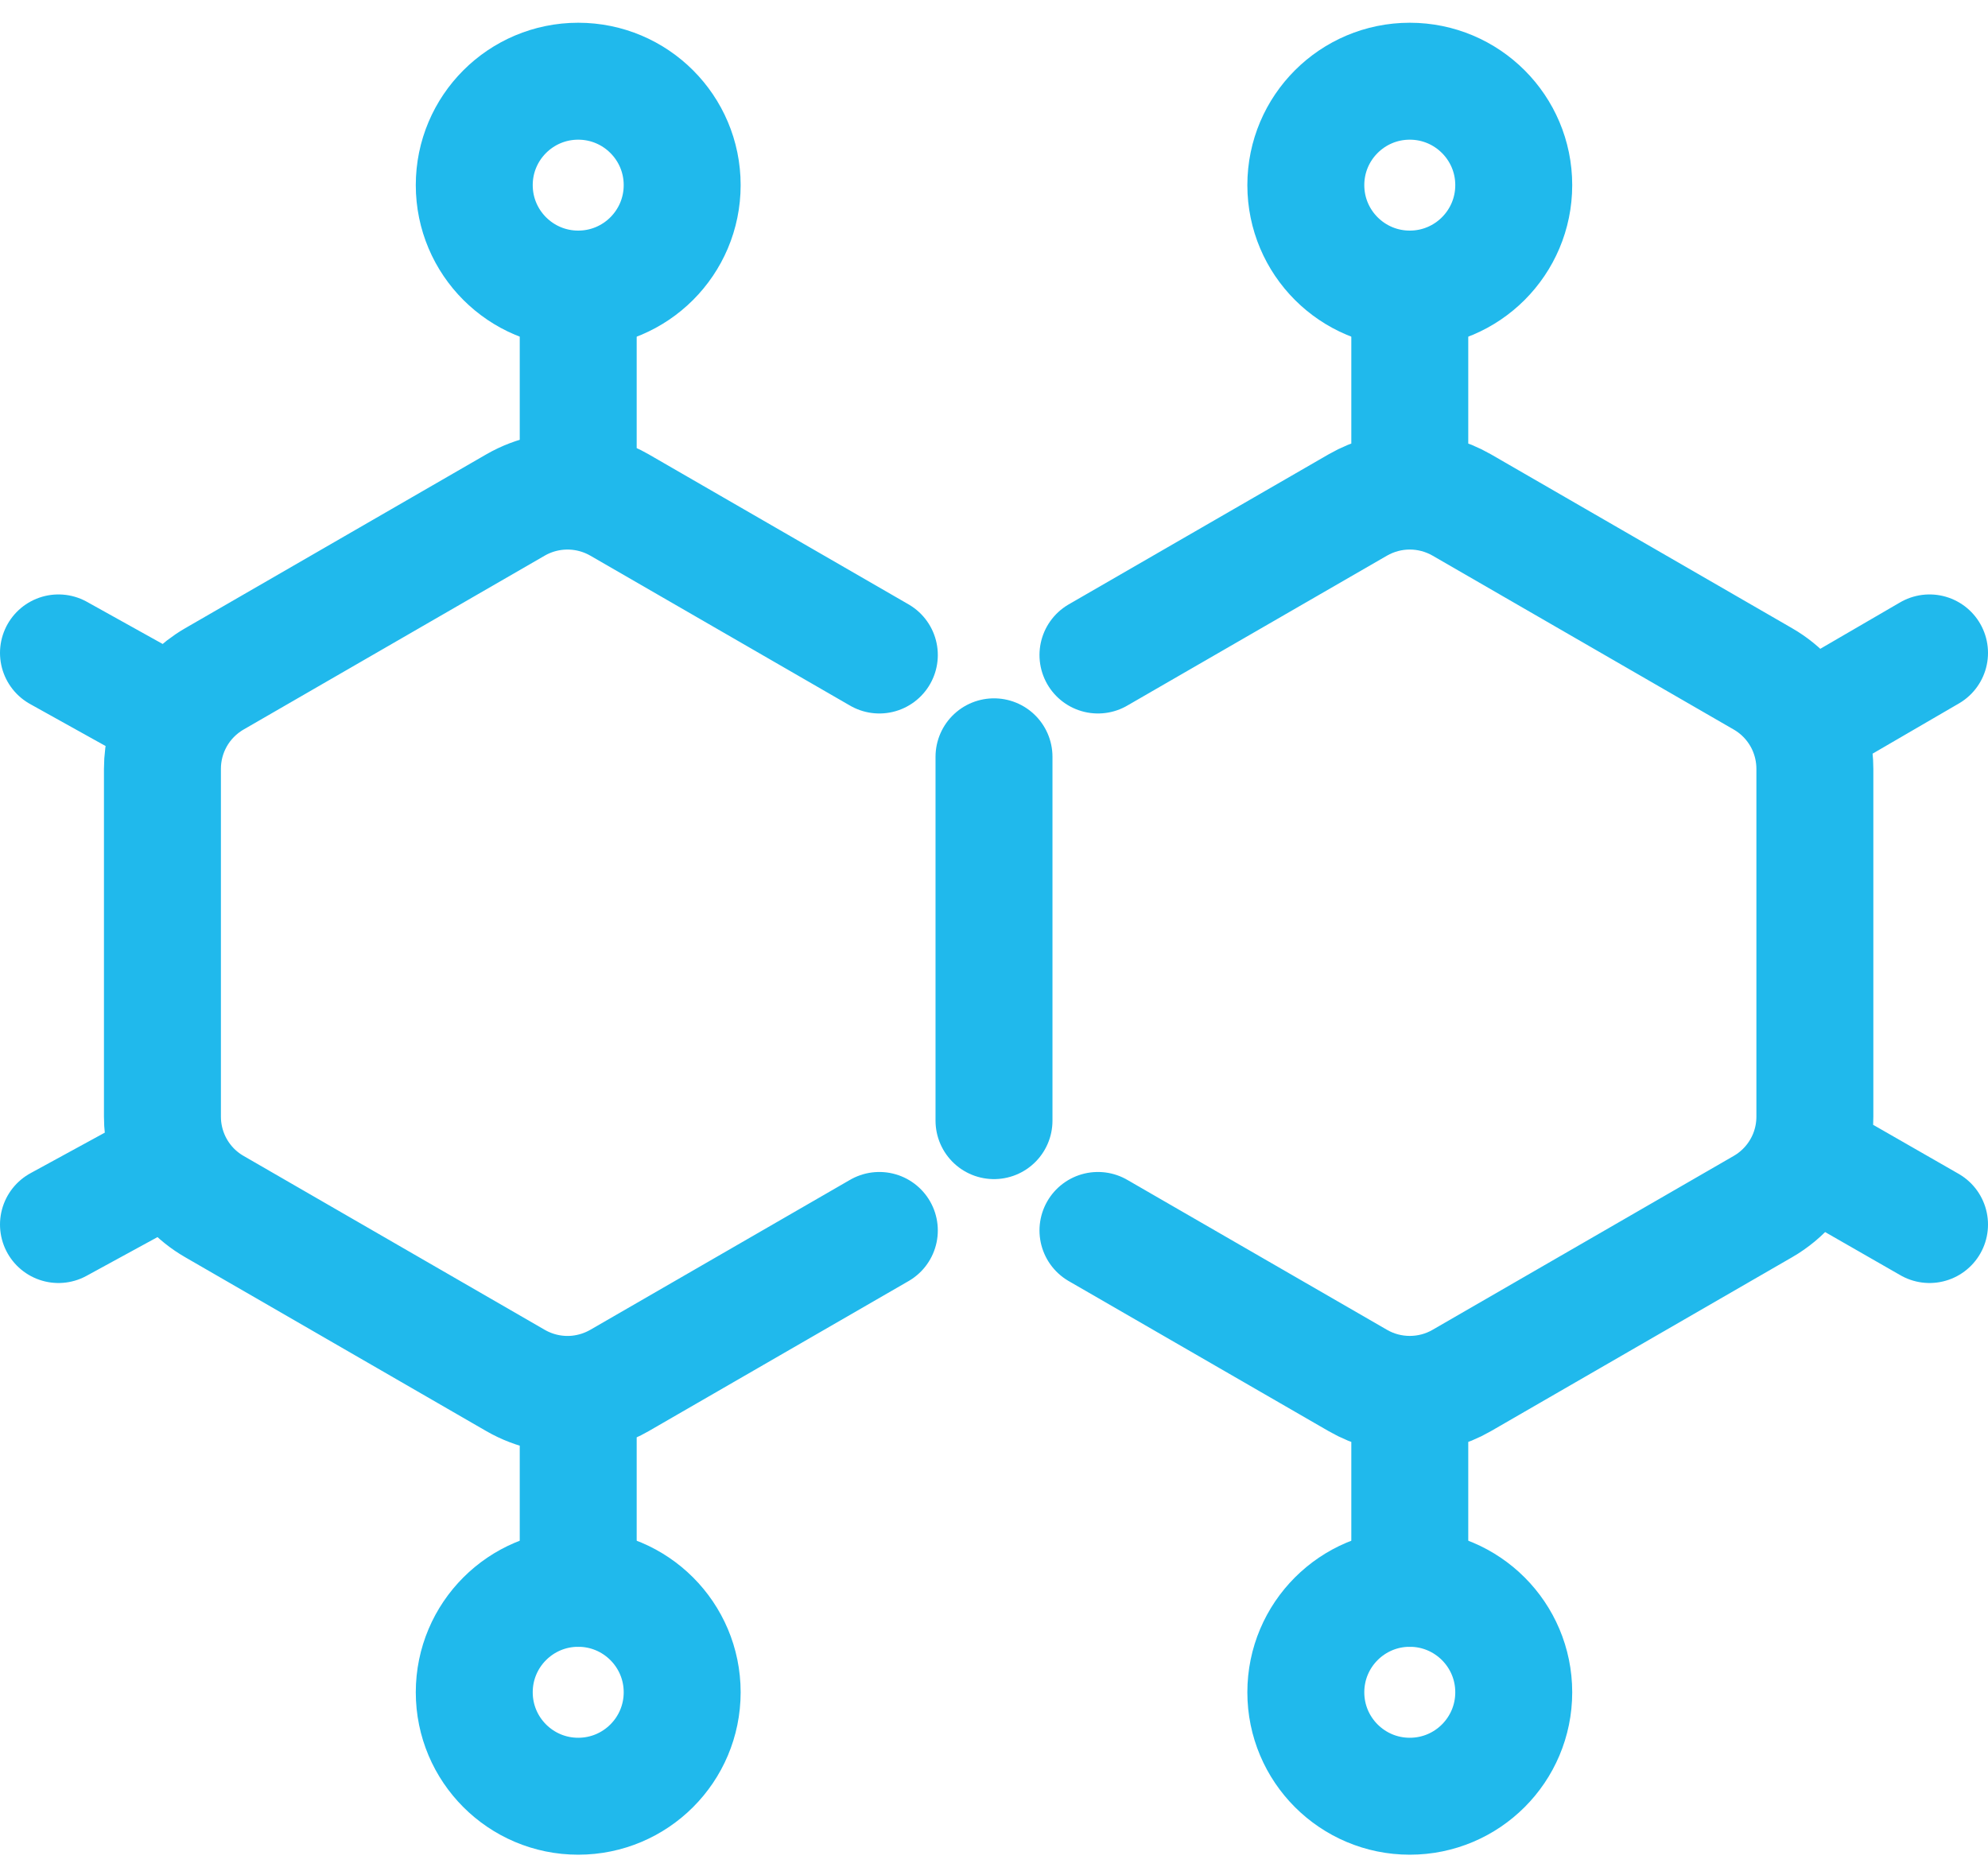
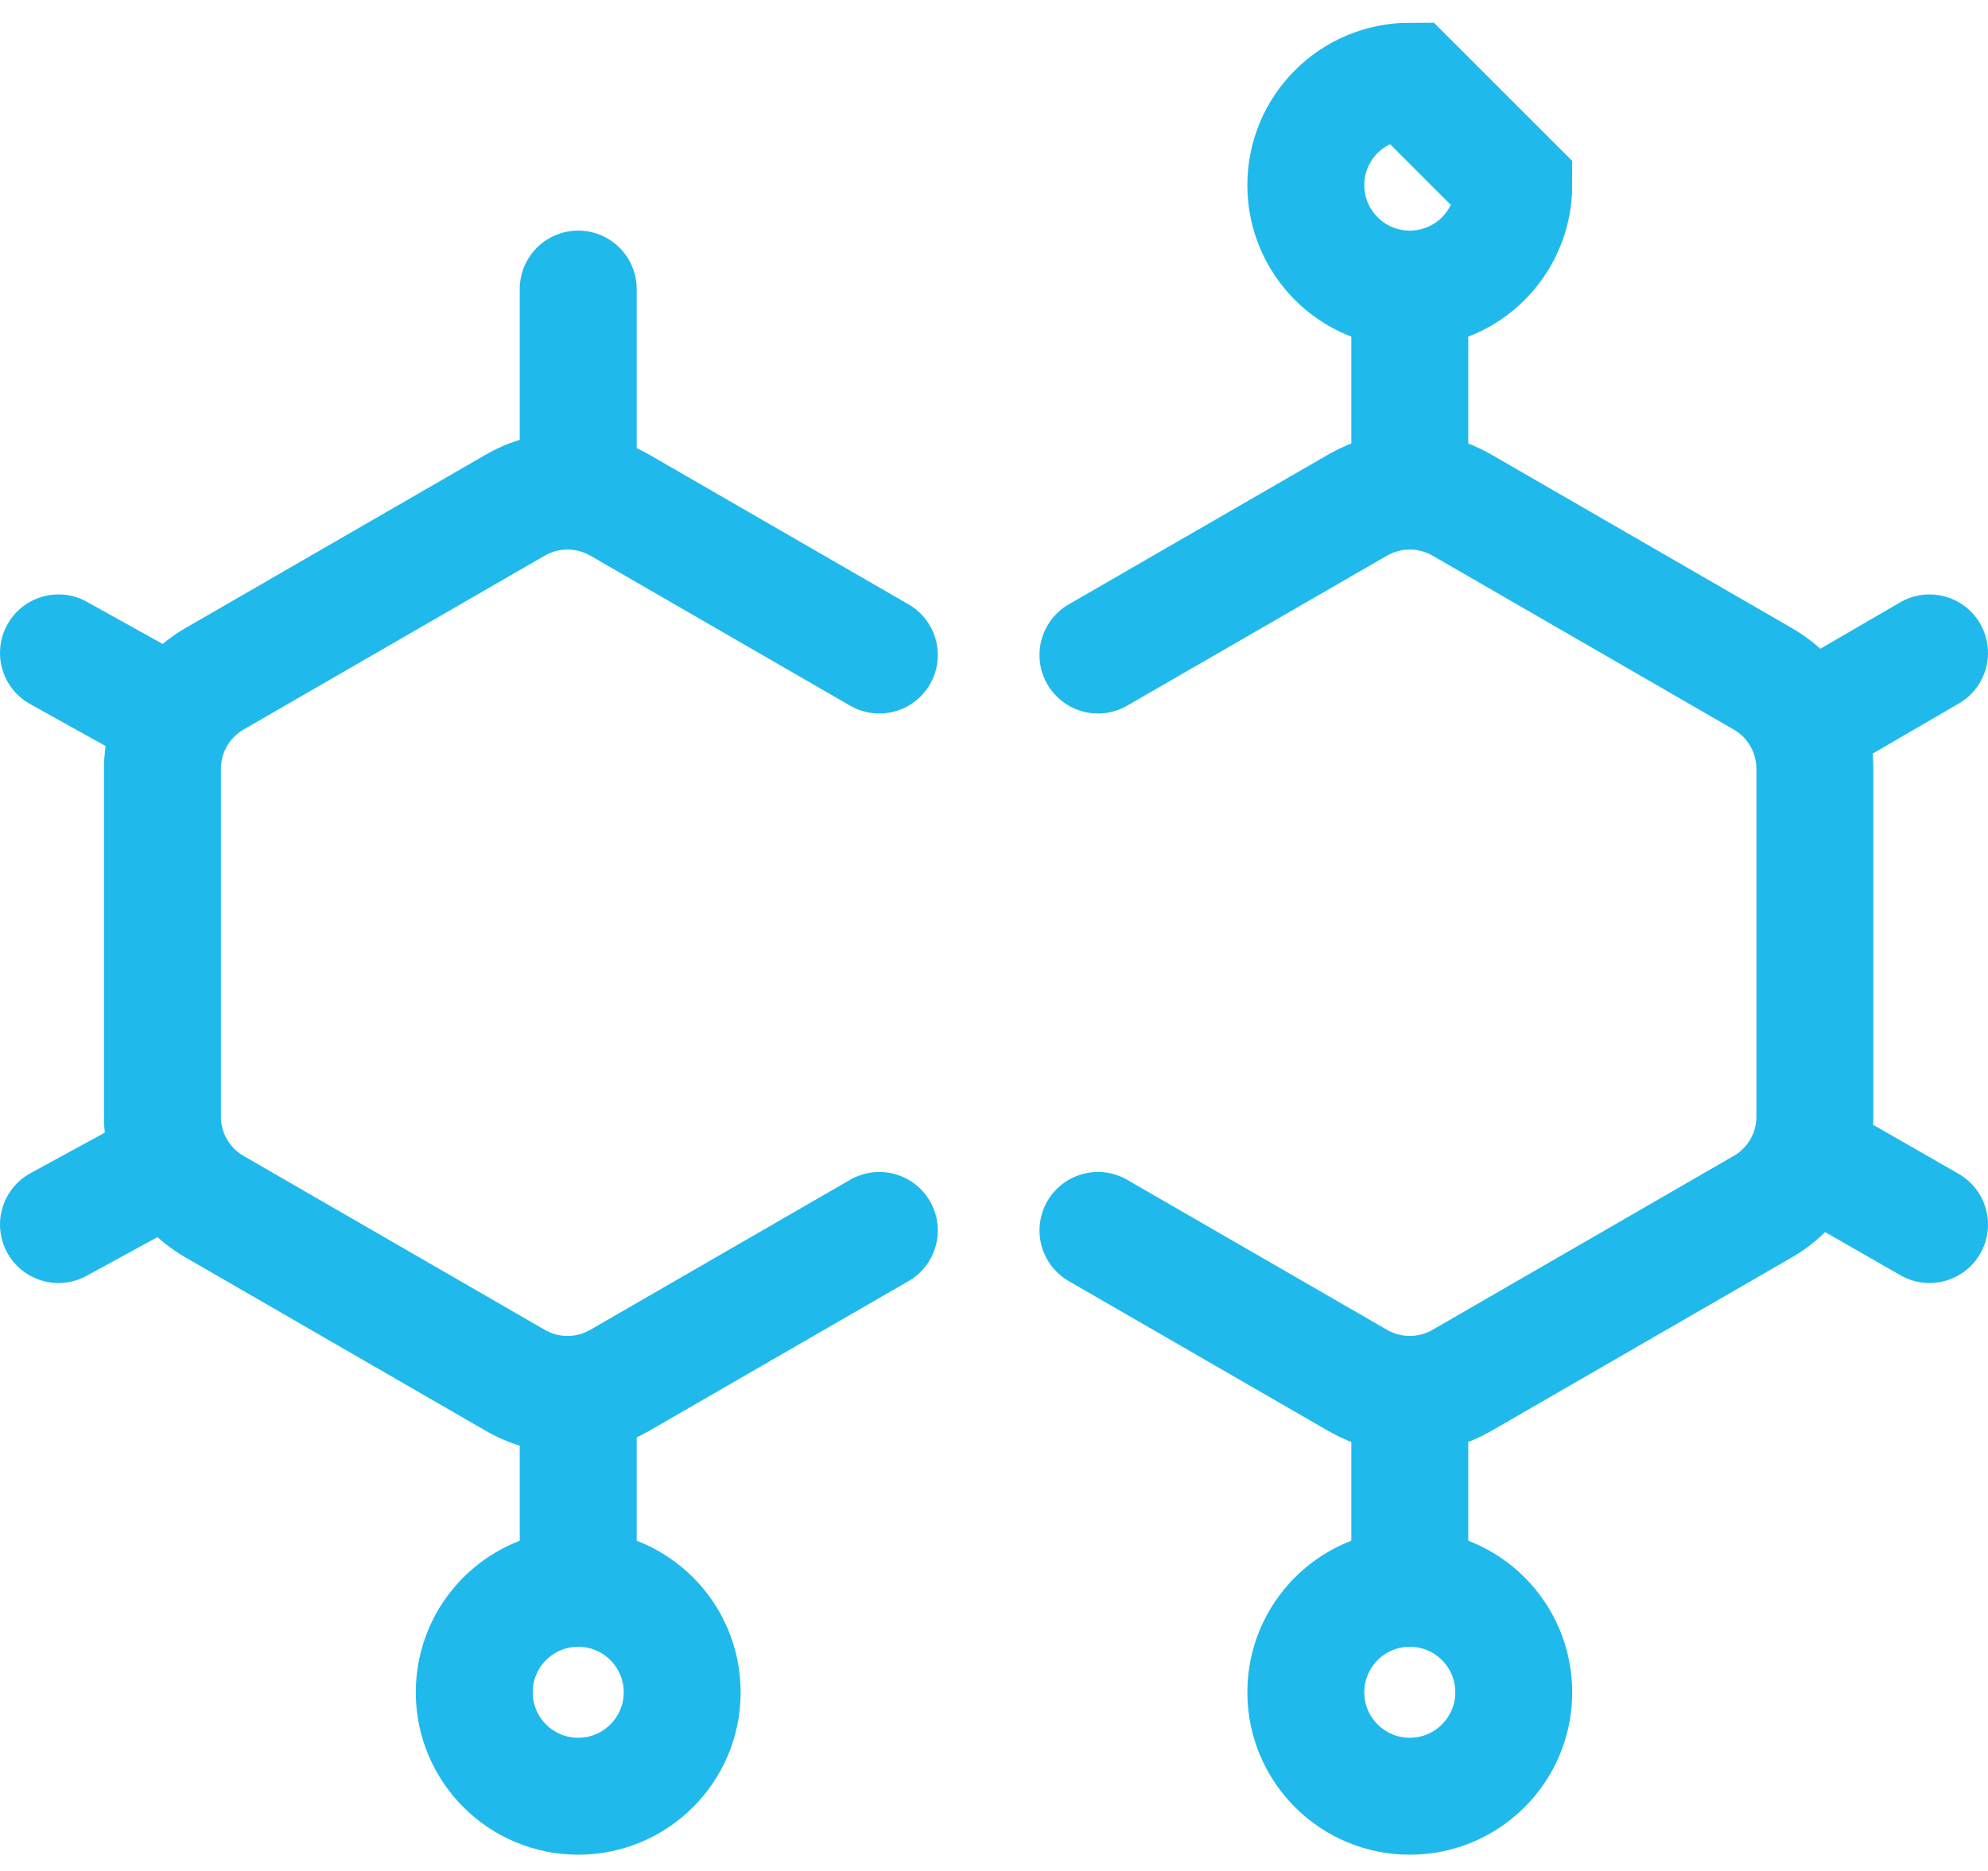
<svg xmlns="http://www.w3.org/2000/svg" width="34" height="32" viewBox="0 0 34 32" fill="none">
  <path d="M18.778 11.203L23.222 8.637C23.497 8.479 23.804 8.399 24.111 8.399M18.778 21.045L23.222 23.611C23.497 23.77 23.804 23.849 24.111 23.849M33 11.167L30.875 12.403M33 20.944L30.916 19.749M30.875 12.403C30.723 12.076 30.473 11.797 30.15 11.611L25 8.637C24.725 8.479 24.418 8.399 24.111 8.399M30.875 12.403C30.981 12.634 31.039 12.888 31.039 13.151V19.098C31.039 19.324 30.996 19.545 30.916 19.749M30.916 19.749C30.771 20.117 30.504 20.433 30.15 20.637L25 23.611C24.725 23.77 24.418 23.849 24.111 23.849M24.111 4.944V8.399M24.111 27.167V23.849" stroke="#20B9EC" stroke-width="2" stroke-linecap="round" />
  <path d="M15.039 11.203L10.595 8.637C10.374 8.51 10.134 8.434 9.889 8.409M15.039 21.045L10.595 23.611C10.374 23.738 10.134 23.814 9.889 23.84M1 11.167L3.004 12.282M1 20.944L2.957 19.876M3.004 12.282C3.158 12.007 3.385 11.774 3.667 11.611L8.817 8.637C9.147 8.447 9.522 8.371 9.889 8.409M3.004 12.282C2.858 12.543 2.778 12.841 2.778 13.151V19.098C2.778 19.372 2.841 19.637 2.957 19.876M2.957 19.876C3.11 20.19 3.354 20.457 3.667 20.637L8.817 23.611C9.147 23.801 9.522 23.878 9.889 23.84M9.889 4.944V8.409M9.889 27.167V23.84" stroke="#20B9EC" stroke-width="2" stroke-linecap="round" />
-   <path d="M17 12.944V19.167" stroke="#20B9EC" stroke-width="2" stroke-linecap="round" />
-   <path d="M11.667 3.166C11.667 4.148 10.871 4.944 9.889 4.944C8.907 4.944 8.111 4.148 8.111 3.166C8.111 2.185 8.907 1.389 9.889 1.389C10.871 1.389 11.667 2.185 11.667 3.166Z" stroke="#20B9EC" stroke-width="2" />
  <path d="M11.667 28.944C11.667 29.926 10.871 30.722 9.889 30.722C8.907 30.722 8.111 29.926 8.111 28.944C8.111 27.962 8.907 27.166 9.889 27.166C10.871 27.166 11.667 27.962 11.667 28.944Z" stroke="#20B9EC" stroke-width="2" />
-   <path d="M25.889 3.166C25.889 4.148 25.093 4.944 24.111 4.944C23.129 4.944 22.333 4.148 22.333 3.166C22.333 2.185 23.129 1.389 24.111 1.389C25.093 1.389 25.889 2.185 25.889 3.166Z" stroke="#20B9EC" stroke-width="2" />
+   <path d="M25.889 3.166C25.889 4.148 25.093 4.944 24.111 4.944C23.129 4.944 22.333 4.148 22.333 3.166C22.333 2.185 23.129 1.389 24.111 1.389Z" stroke="#20B9EC" stroke-width="2" />
  <path d="M25.889 28.944C25.889 29.926 25.093 30.722 24.111 30.722C23.129 30.722 22.333 29.926 22.333 28.944C22.333 27.962 23.129 27.166 24.111 27.166C25.093 27.166 25.889 27.962 25.889 28.944Z" stroke="#20B9EC" stroke-width="2" />
</svg>